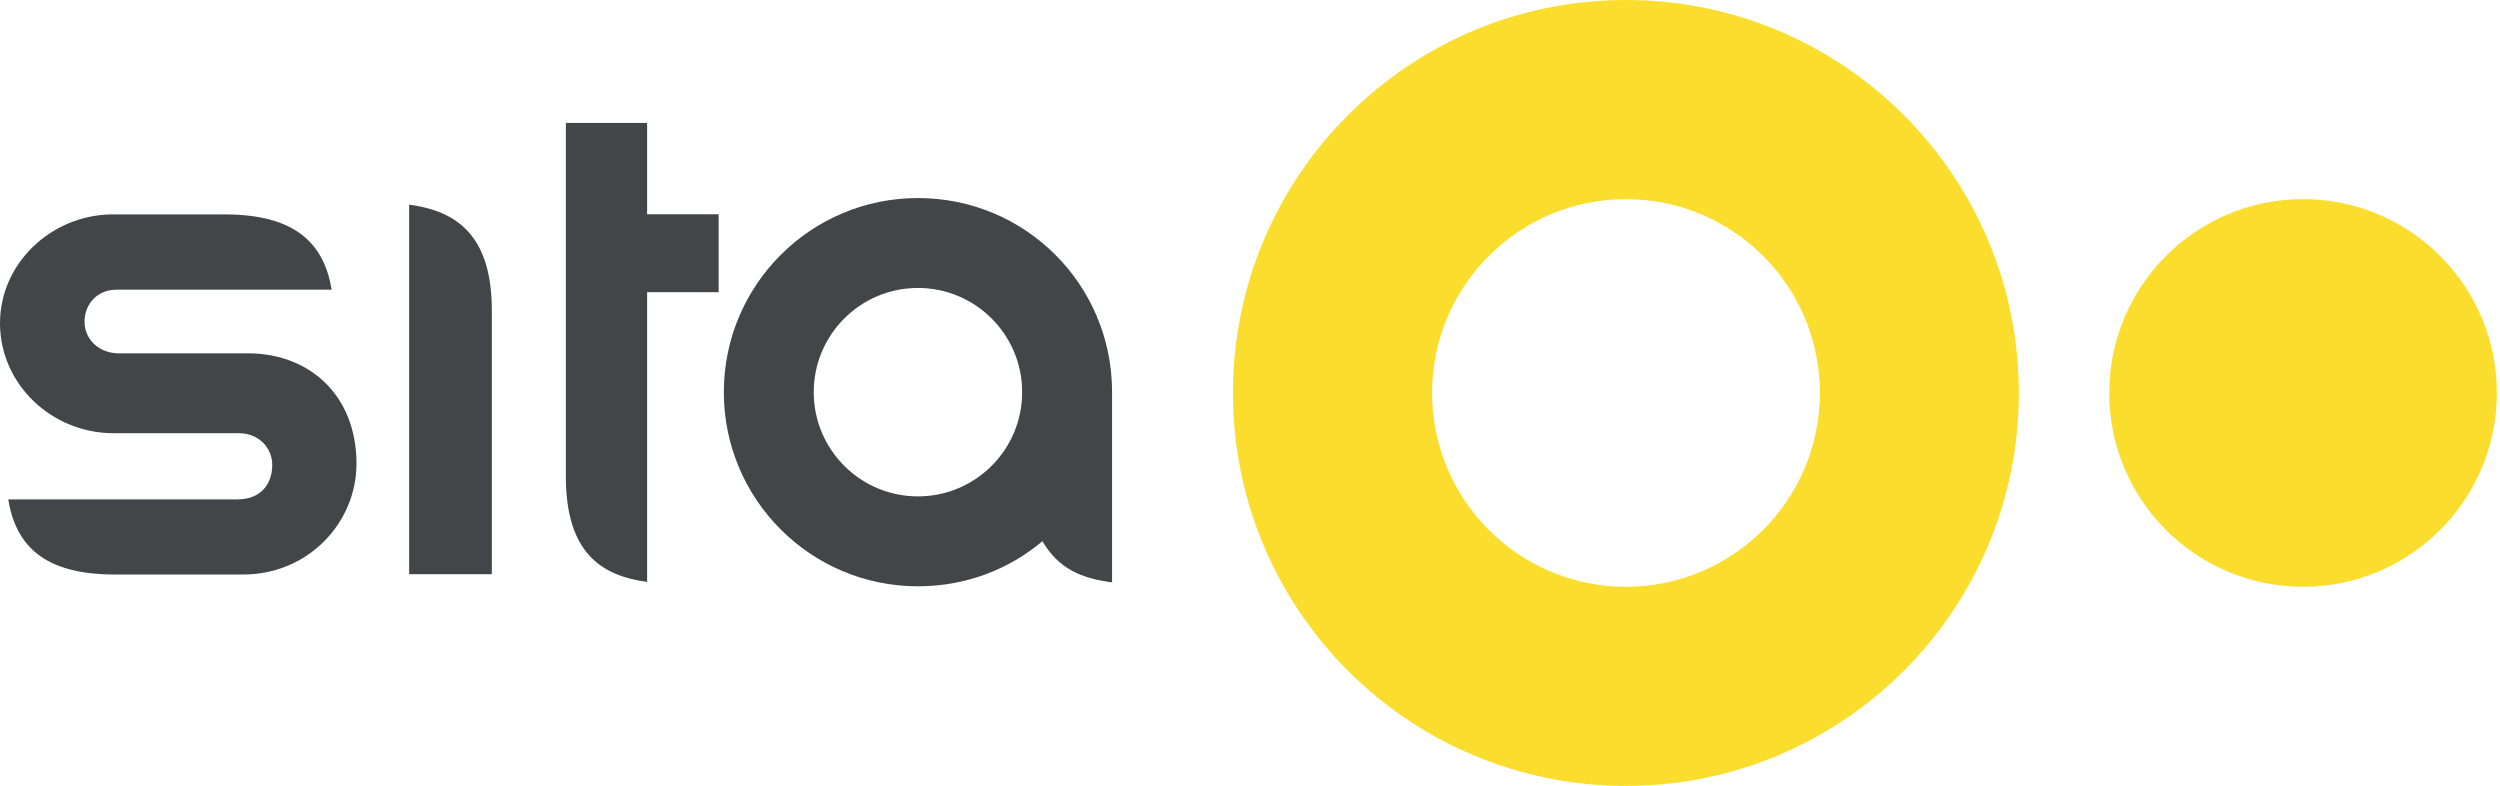
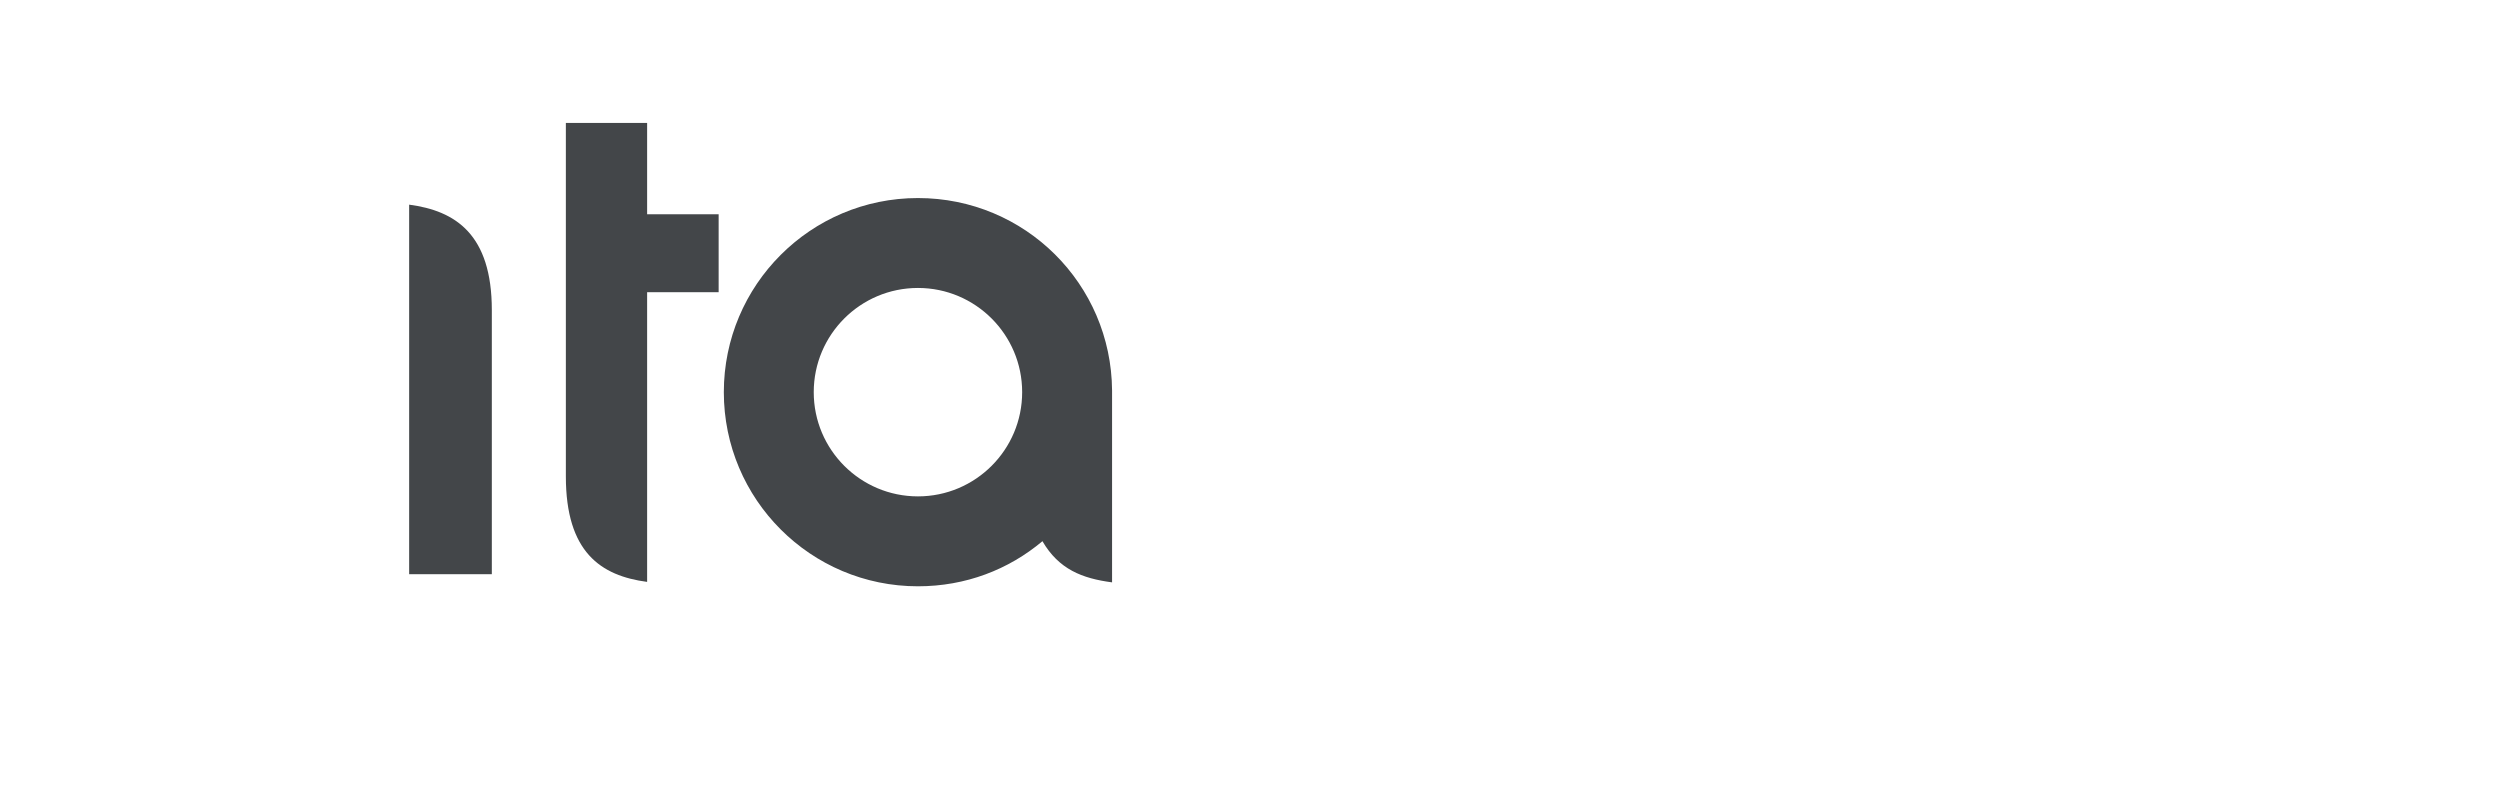
<svg xmlns="http://www.w3.org/2000/svg" id="Ebene_1" viewBox="0 0 159.05 50">
  <defs>
    <style>.cls-1{fill:#434649;}.cls-1,.cls-2{stroke-width:0px;}.cls-2{fill:#fbde2d;}</style>
  </defs>
-   <path class="cls-2" d="m78.44,25C78.44,11.19,89.63,0,103.44,0s25,11.19,25,25-11.19,25-25,25-25-11.19-25-25m12.67,0c0,6.81,5.52,12.33,12.33,12.33s12.34-5.52,12.34-12.33-5.52-12.33-12.34-12.33c-6.81,0-12.33,5.52-12.33,12.33" />
-   <path class="cls-1" d="m.52,31.77h14.6c1.39,0,2.2-.89,2.2-2.2,0-1.08-.87-2.04-2.19-2.01h-7.92C3.32,27.56.02,24.48,0,20.6c-.02-3.82,3.22-6.88,7.04-6.96h7.25c4.55,0,6.33,1.89,6.81,4.79H7.43c-1.23-.01-2.05.9-2.05,2.04s.94,2.01,2.18,2.01h8.05c3.92-.08,7.07,2.54,7.07,7.02,0,3.77-3.09,7.05-7.2,7.05H7.29c-4.55,0-6.29-1.89-6.77-4.79" />
  <path class="cls-1" d="m26.03,13.02c2.95.39,5.26,1.89,5.26,6.71v16.8h-5.26V13.02Z" />
  <path class="cls-1" d="m41.17,13.63h4.55v4.96h-4.55v18.43c-2.95-.39-5.17-1.89-5.17-6.71V7.82h5.17v5.81Z" />
  <path class="cls-1" d="m70.75,24.85v12.2c-1.9-.25-3.39-.83-4.43-2.62h0c-2.15,1.81-4.89,2.87-7.92,2.87-6.82,0-12.35-5.53-12.35-12.35s5.53-12.35,12.35-12.35,12.3,5.47,12.35,12.24m-12.35-6.52c-3.66,0-6.63,2.97-6.63,6.63s2.97,6.63,6.63,6.63,6.63-2.97,6.63-6.63-2.97-6.63-6.63-6.63" />
-   <path class="cls-2" d="m134.19,25c0-6.81,5.52-12.33,12.33-12.33s12.33,5.52,12.33,12.33-5.52,12.33-12.33,12.33c-6.81,0-12.33-5.52-12.33-12.33" />
</svg>